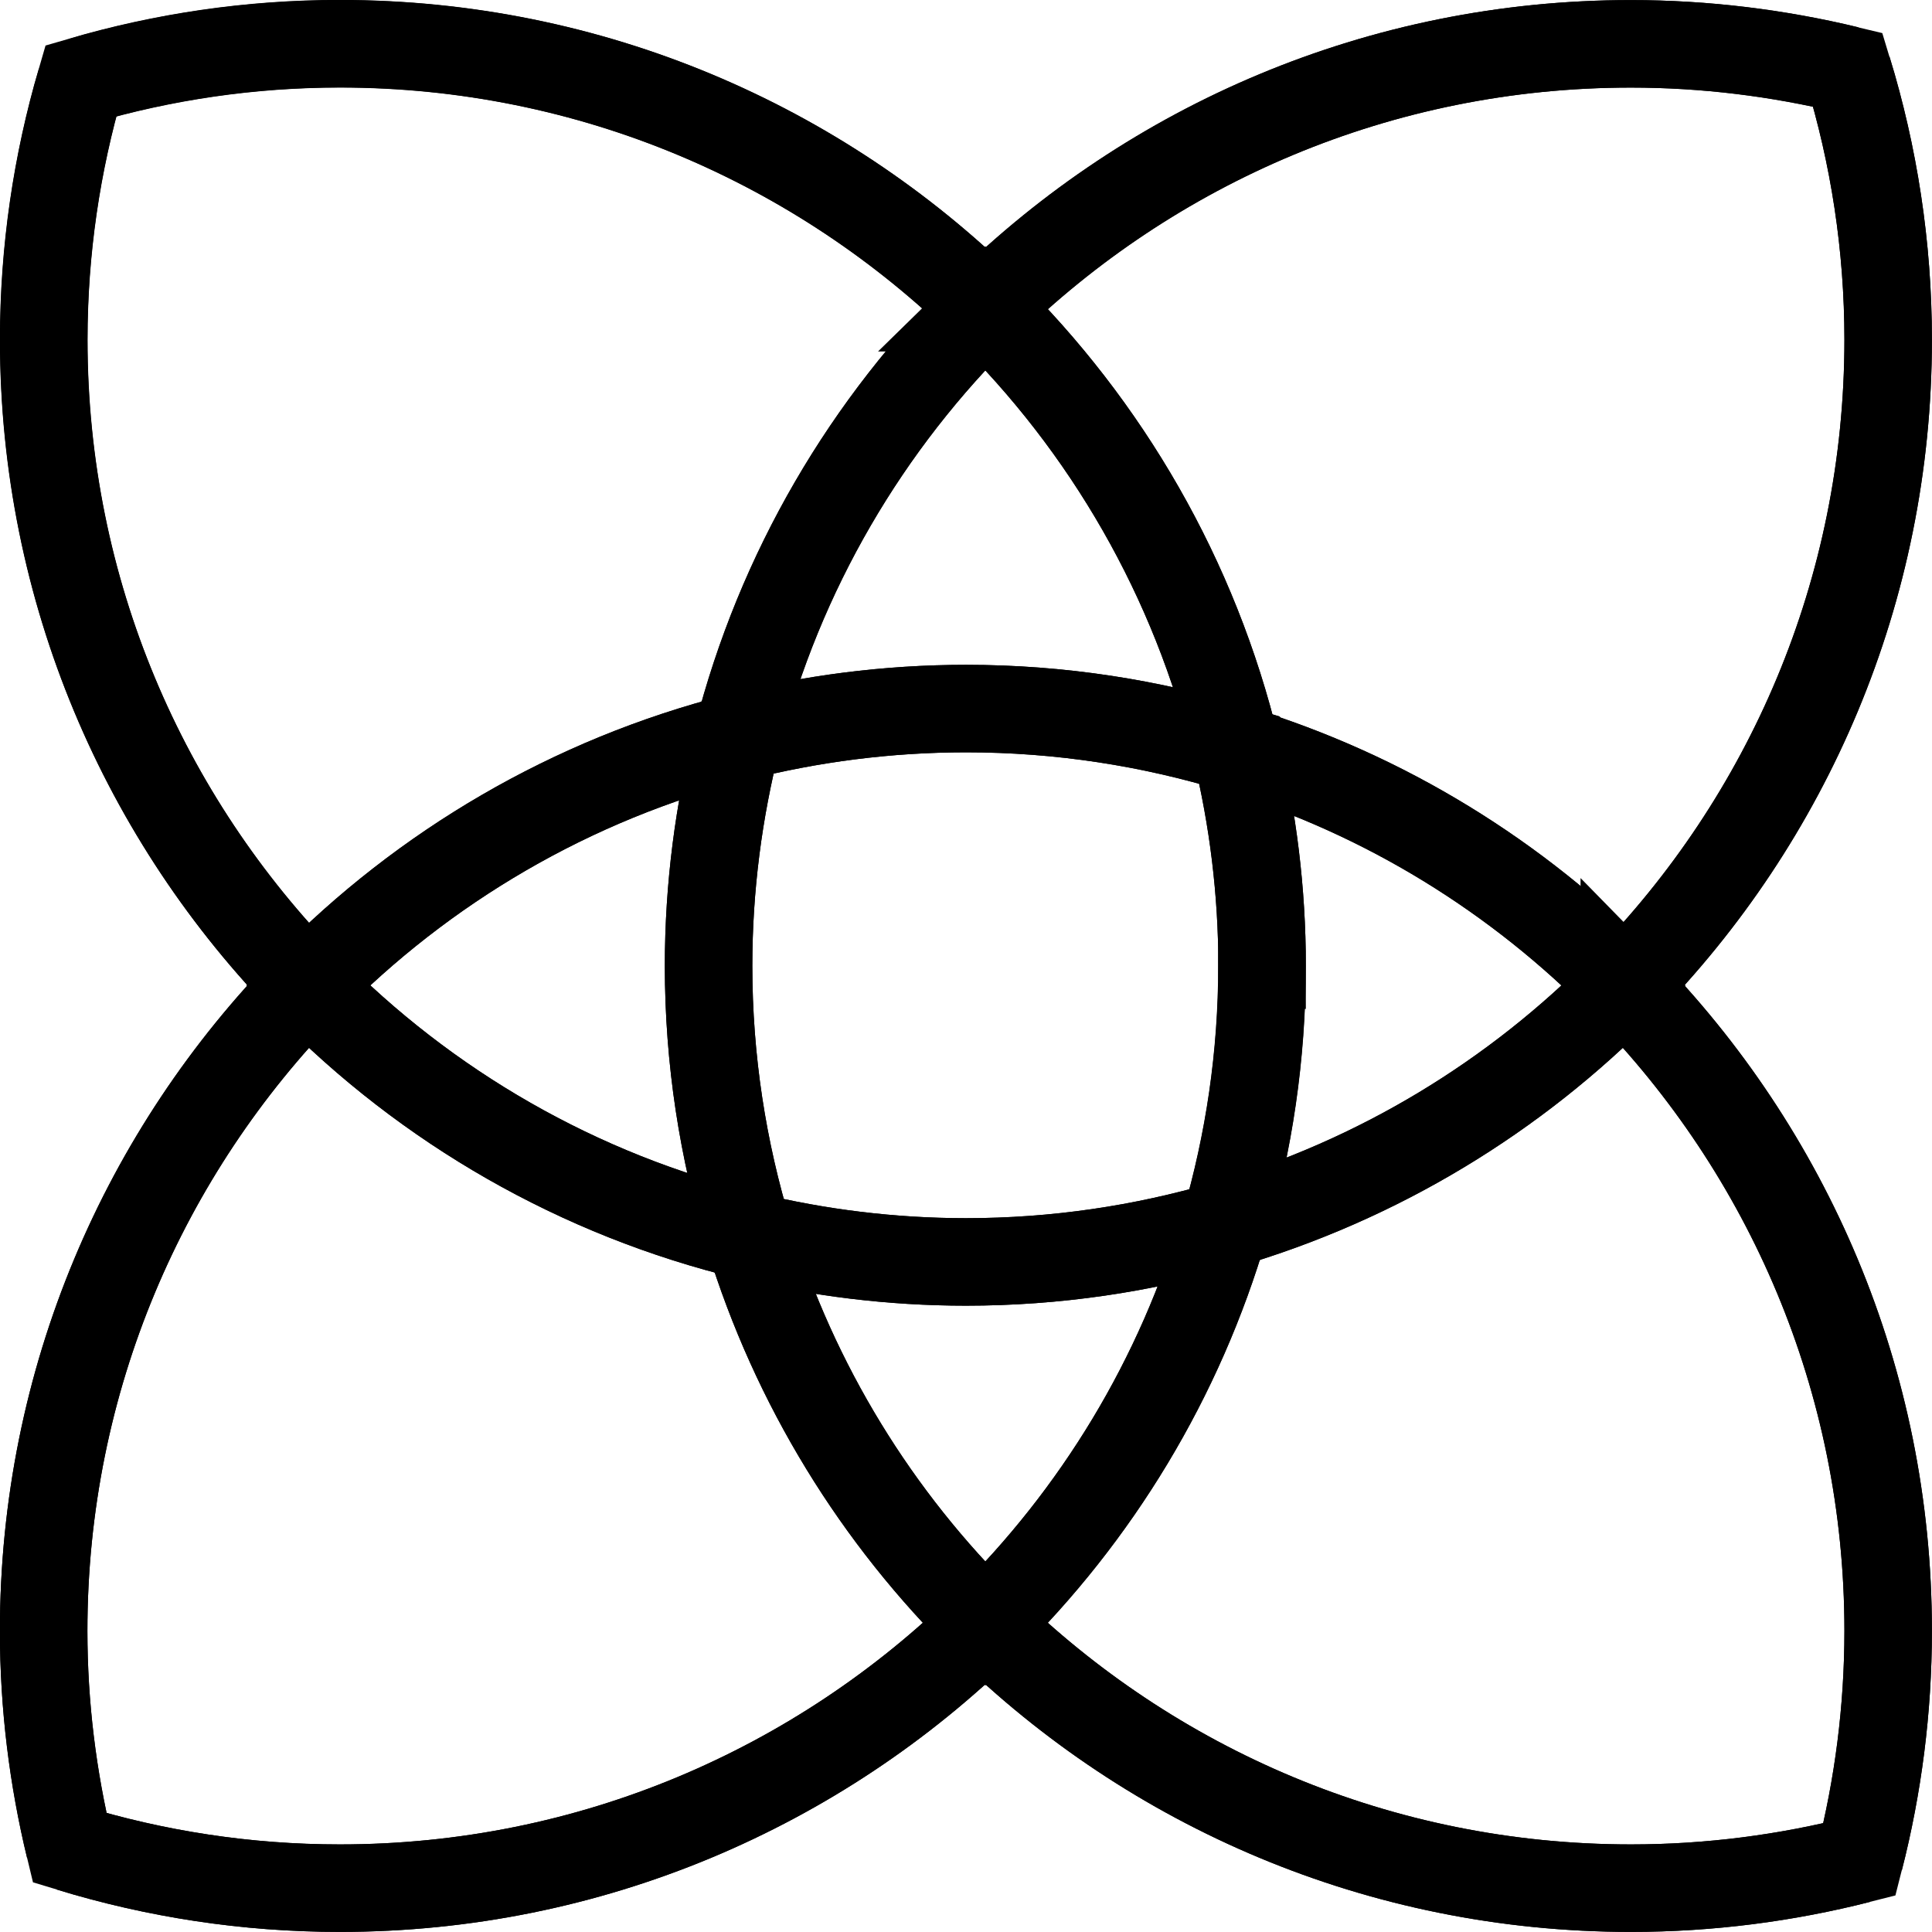
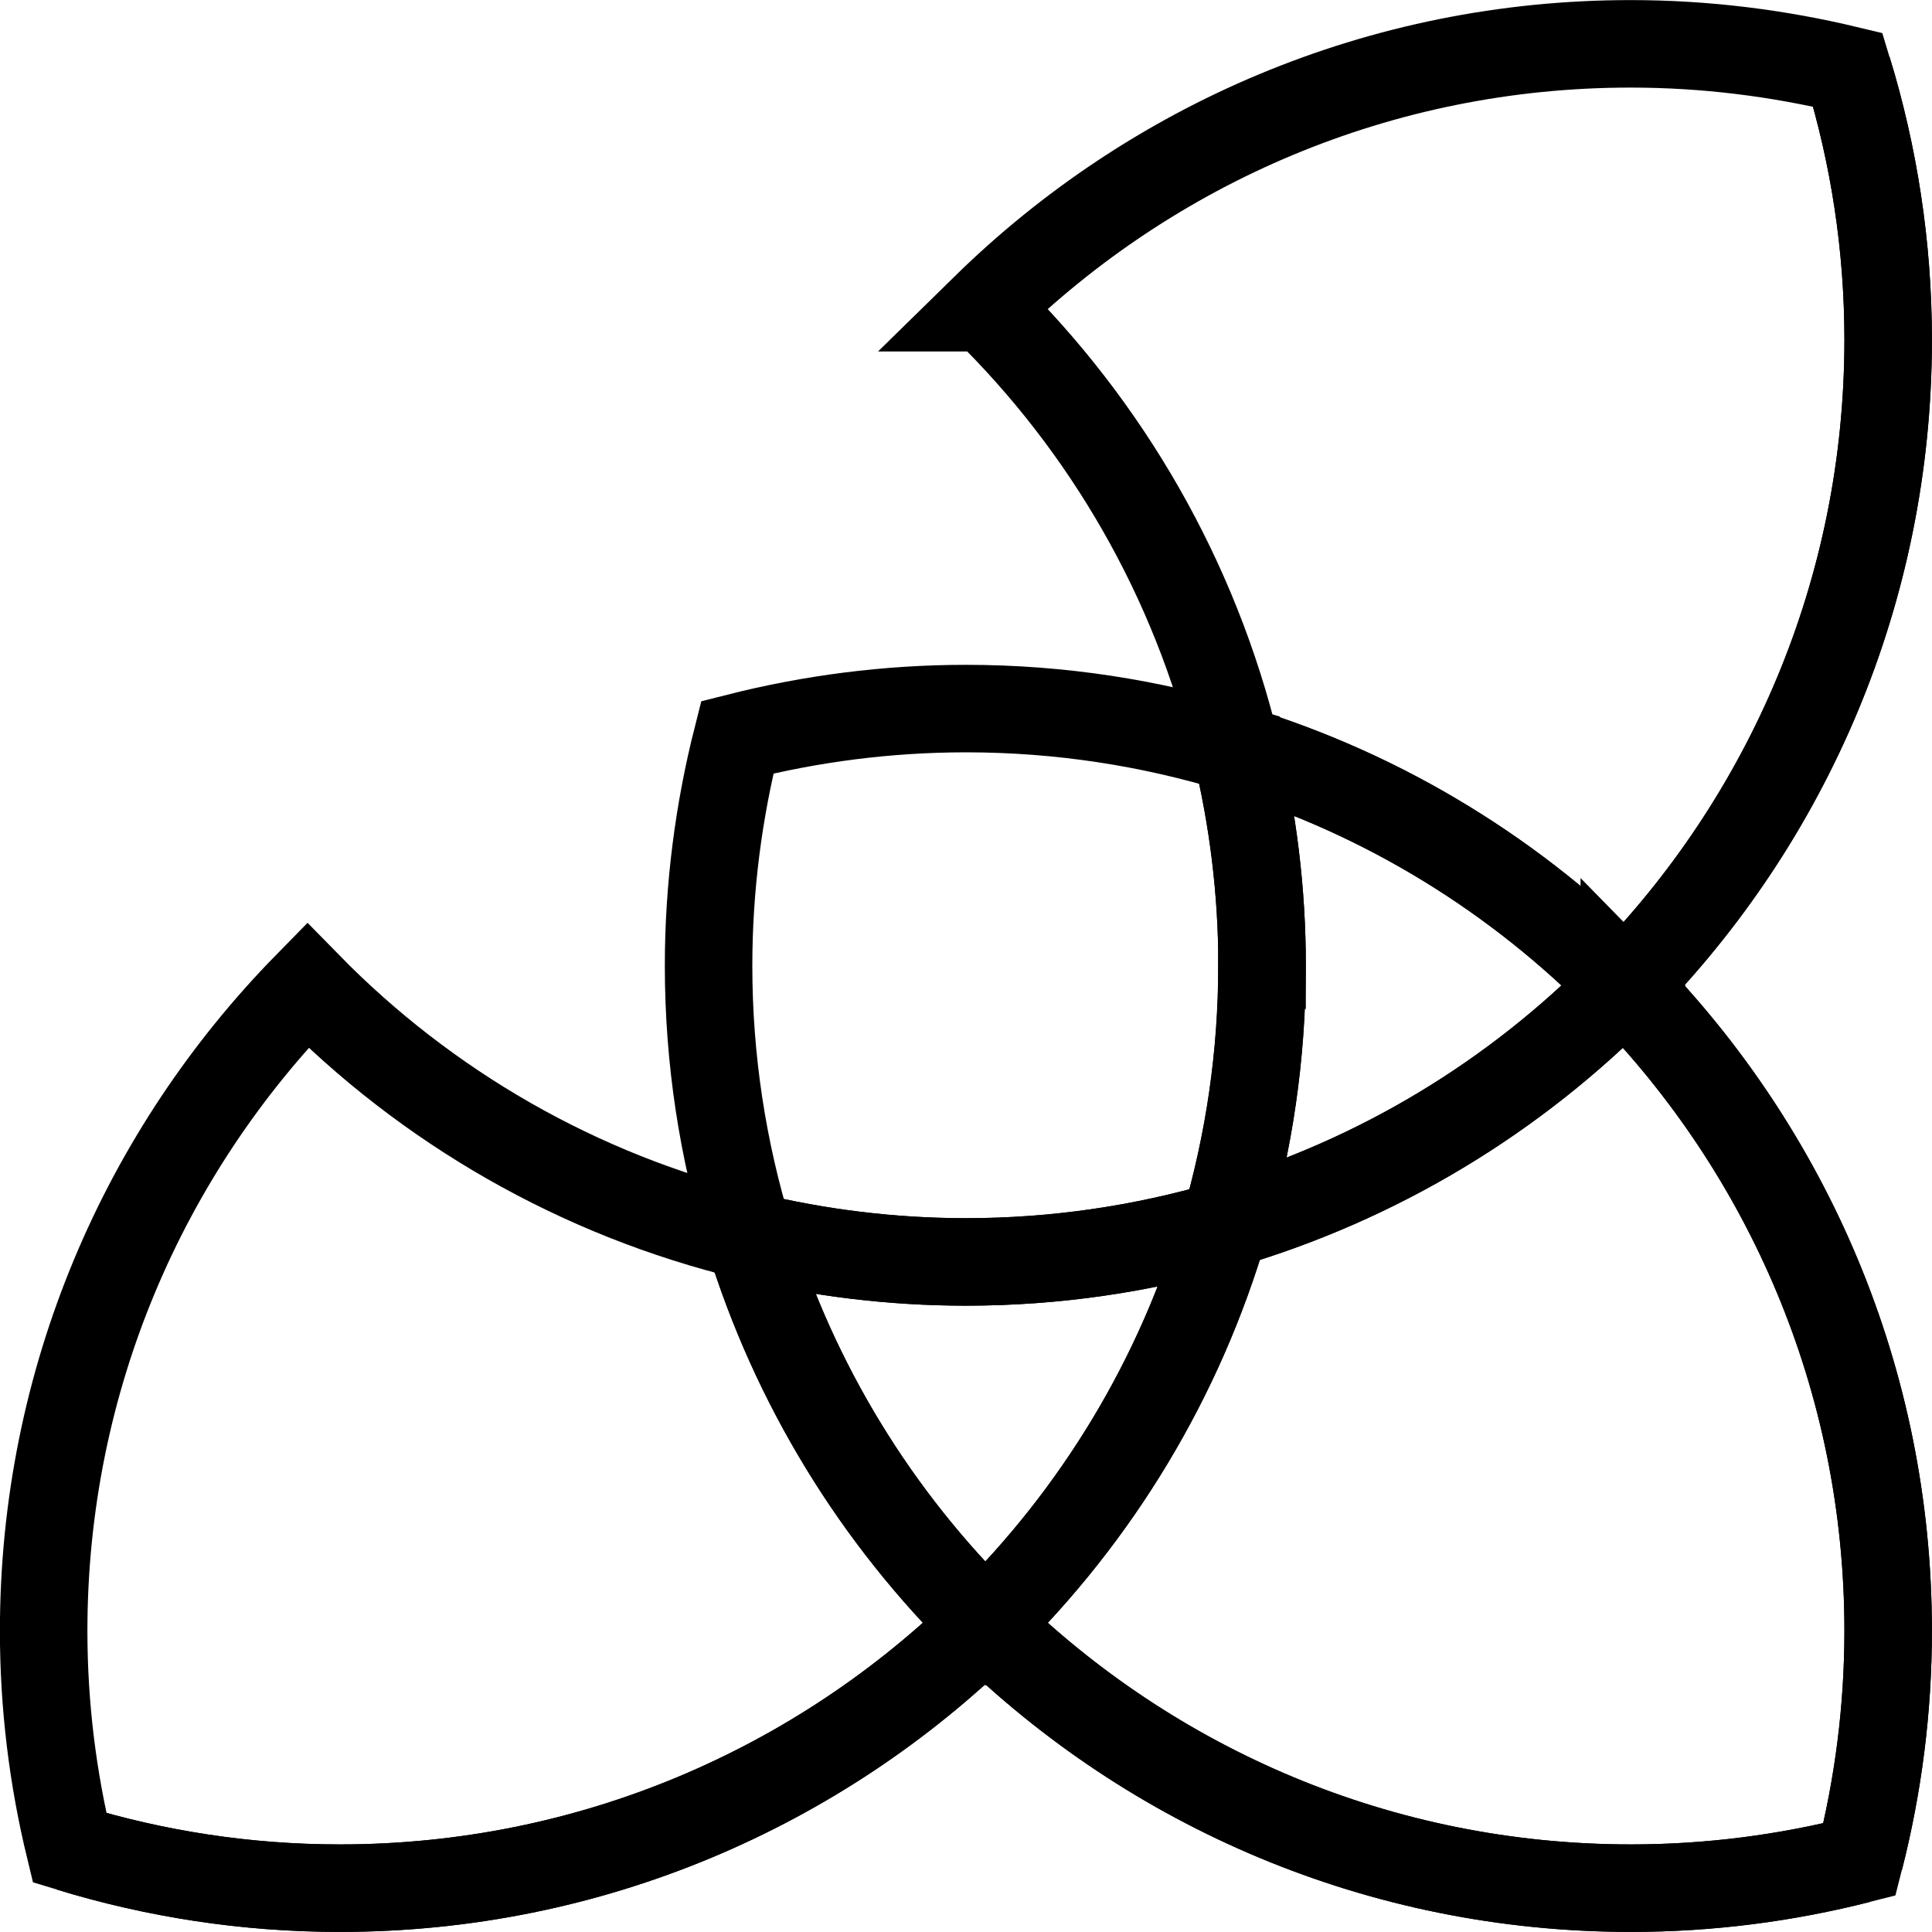
<svg xmlns="http://www.w3.org/2000/svg" viewBox="0 0 112.39 112.39" id="Layer_1">
  <defs>
    <style>
      .cls-1 {
        fill: none;
        stroke: #000;
        stroke-miterlimit: 10;
        stroke-width: 5.09px;
      }
    </style>
  </defs>
-   <path d="M4.05,107.49c-.97-4.04-1.51-8.28-1.51-12.61,0-14.63,5.86-27.88,15.35-37.56C8.4,47.64,2.55,34.39,2.55,19.77c0-5.23.76-10.29,2.16-15.07" class="cls-1" />
  <path d="M107.49,4.05c1.52,4.97,2.35,10.25,2.35,15.71,0,14.63-5.86,27.88-15.35,37.56,9.49,9.68,15.35,22.93,15.35,37.55,0,4.59-.59,9.05-1.67,13.31" class="cls-1" />
-   <path d="M4.71,4.71c4.78-1.4,9.84-2.16,15.07-2.16,14.62,0,27.87,5.86,37.55,15.35,9.68-9.49,22.93-15.35,37.55-15.35,4.35,0,8.57.53,12.63,1.51" class="cls-1" />
-   <path d="M17.9,57.32c6.75-6.89,15.35-11.97,25-14.43,2.46-9.65,7.54-18.25,14.43-25C47.65,8.4,34.39,2.54,19.76,2.54c-5.23,0-10.28.76-15.06,2.16-1.4,4.78-2.16,9.84-2.16,15.07,0,14.62,5.86,27.87,15.35,37.55Z" class="cls-1" />
  <path d="M57.32,17.9c7.05,6.91,12.2,15.76,14.59,25.68,8.66,2.64,16.39,7.43,22.58,13.75,9.49-9.68,15.35-22.93,15.35-37.56,0-5.46-.83-10.74-2.35-15.71-4.04-.97-8.28-1.51-12.63-1.51-14.62,0-27.87,5.86-37.55,15.35Z" class="cls-1" />
-   <path d="M71.91,43.57c-2.39-9.92-7.54-18.77-14.59-25.68-6.89,6.75-11.97,15.35-14.43,25,4.26-1.08,8.72-1.67,13.31-1.67,5.46,0,10.74.83,15.71,2.35Z" class="cls-1" />
  <path d="M108.17,108.17c-4.26,1.08-8.7,1.67-13.29,1.67-14.63,0-27.88-5.86-37.56-15.35-9.68,9.49-22.93,15.35-37.55,15.35-5.47,0-10.74-.83-15.72-2.35" class="cls-1" />
  <path d="M57.32,94.49c-6.31-6.19-11.09-13.92-13.75-22.58-9.92-2.39-18.77-7.53-25.68-14.59-9.49,9.68-15.35,22.93-15.35,37.56,0,4.35.53,8.57,1.51,12.61,4.98,1.52,10.25,2.35,15.72,2.35,14.62,0,27.87-5.86,37.55-15.35Z" class="cls-1" />
  <path d="M94.49,57.32c-6.34,6.46-14.31,11.33-23.24,13.93-2.6,8.93-7.46,16.9-13.93,23.24,9.68,9.49,22.93,15.35,37.56,15.35,4.59,0,9.05-.59,13.29-1.67,1.09-4.26,1.67-8.72,1.67-13.31,0-14.62-5.86-27.87-15.35-37.55Z" class="cls-1" />
  <path d="M43.57,71.91c2.66,8.66,7.43,16.39,13.75,22.58,6.46-6.34,11.33-14.31,13.93-23.24-4.78,1.4-9.84,2.16-15.07,2.16-4.34,0-8.57-.53-12.61-1.51Z" class="cls-1" />
-   <path d="M42.89,42.89c-9.65,2.46-18.25,7.54-25,14.43,6.91,7.05,15.76,12.2,25.68,14.59-1.52-4.98-2.35-10.25-2.35-15.72,0-4.59.59-9.04,1.67-13.29Z" class="cls-1" />
  <path d="M73.41,56.19c0,5.23-.76,10.28-2.16,15.07,8.93-2.62,16.9-7.47,23.24-13.93-6.19-6.31-13.92-11.11-22.58-13.75.97,4.04,1.51,8.26,1.51,12.61Z" class="cls-1" />
  <path d="M71.91,43.57c-4.97-1.52-10.25-2.35-15.71-2.35-4.59,0-9.05.59-13.31,1.67-1.08,4.26-1.67,8.72-1.67,13.29,0,5.47.83,10.74,2.35,15.72,4.04.97,8.28,1.51,12.63,1.51,5.23,0,10.28-.76,15.06-2.16,1.4-4.78,2.16-9.84,2.16-15.07,0-4.34-.53-8.57-1.51-12.61Z" class="cls-1" />
</svg>